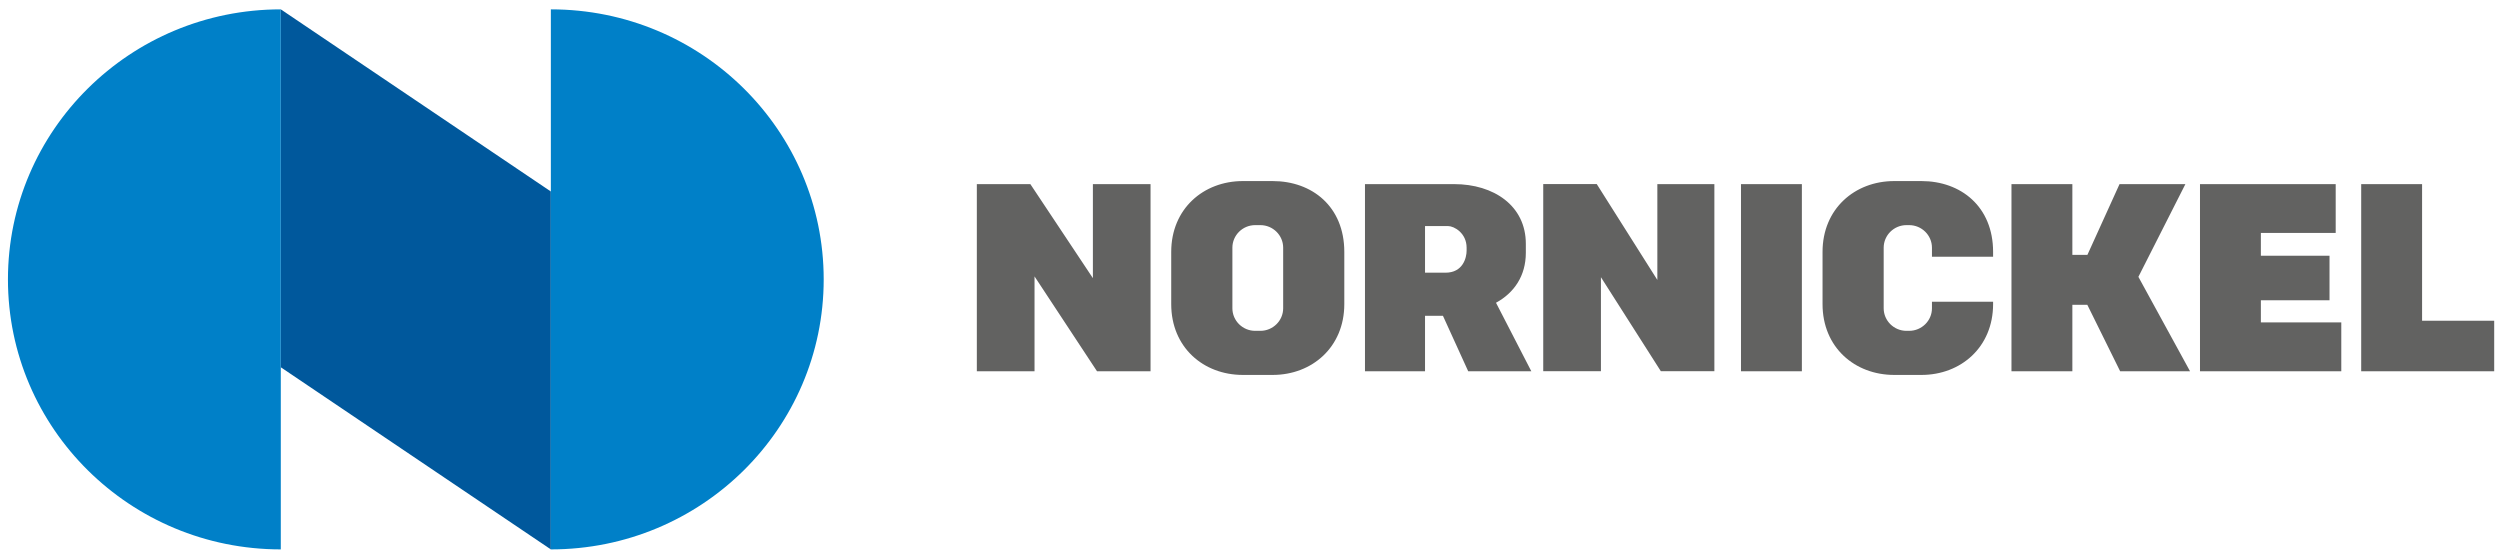
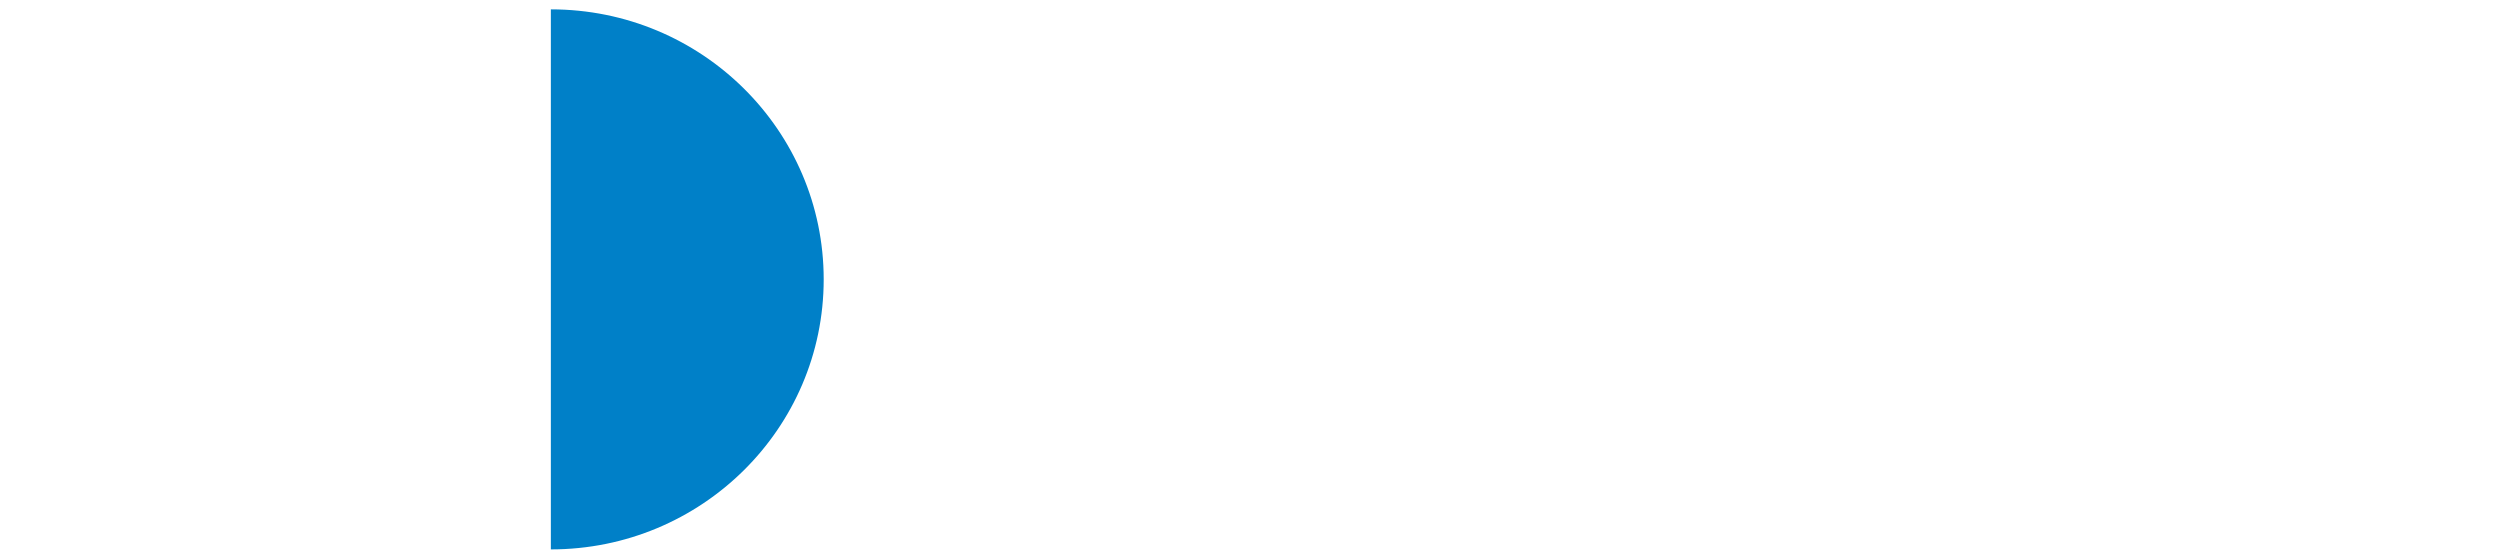
<svg xmlns="http://www.w3.org/2000/svg" width="180" height="40" viewBox="0 0 180 40" fill="none">
  <g clip-path="url(#clip0_1906_17166)">
-     <path fill-rule="evenodd" clip-rule="evenodd" d="M157.348 13.257H152.606L150.293 18.351H149.21V13.257H144.826V26.731H149.21V21.944H150.286L152.651 26.731H157.683L153.964 19.933L157.348 13.257ZM162.783 21.617H167.725V18.413H162.783V16.771H168.17V13.257H158.399V26.731H168.573V23.215H162.783V21.617ZM78.688 20.027L74.186 13.257H70.332V26.731H74.486V19.901L78.985 26.731H82.839V13.257H78.688V20.027ZM105.596 18.049C105.596 18.541 105.343 19.634 104.075 19.634H102.602V16.276H104.255C104.698 16.276 105.596 16.781 105.596 17.834V18.049ZM109.86 18.203V17.552C109.86 14.803 107.539 13.257 104.703 13.257H98.278V26.731H102.602V22.74H103.893L105.711 26.731H110.255L107.712 21.798C109.012 21.09 109.86 19.866 109.86 18.203ZM138.346 13.037H136.38C133.544 13.037 131.223 15.035 131.223 18.136V21.897C131.223 25.012 133.544 26.995 136.38 26.995H138.346C141.185 26.995 143.503 24.992 143.503 21.897V21.726H139.101V22.198C139.101 23.091 138.363 23.82 137.458 23.82H137.265C136.363 23.82 135.625 23.091 135.625 22.198V17.832C135.625 16.939 136.363 16.209 137.265 16.209H137.458C138.361 16.209 139.101 16.939 139.101 17.832V18.487H143.503V18.136C143.503 14.872 141.182 13.037 138.346 13.037ZM174.39 23.093V13.257H170.006V26.731H179.582V23.093H174.39ZM125.351 26.731H129.735V13.257H125.351V26.731ZM92.388 22.198C92.388 23.091 91.65 23.82 90.747 23.82H90.372C89.469 23.82 88.732 23.091 88.732 22.198V17.832C88.732 16.939 89.469 16.209 90.372 16.209H90.747C91.65 16.209 92.388 16.939 92.388 17.832V22.198ZM91.633 13.037H89.484C86.648 13.037 84.328 15.035 84.328 18.136V21.897C84.328 25.012 86.648 26.995 89.484 26.995H91.633C94.471 26.995 96.79 24.992 96.79 21.897V18.136C96.79 14.872 94.471 13.037 91.633 13.037ZM119.329 20.156L114.967 13.255H111.113V26.728H115.267V19.958L119.581 26.728H123.435V13.257H119.329V20.156Z" fill="#626261" />
-     <path fill-rule="evenodd" clip-rule="evenodd" d="M20.217 26.443L39.661 39.557V13.788L20.217 0.674V26.443Z" fill="#00589C" />
-     <path fill-rule="evenodd" clip-rule="evenodd" d="M20.217 0.674C9.367 0.674 0.572 9.381 0.572 20.116C0.572 30.854 9.367 39.557 20.217 39.557V0.674Z" fill="#0080C8" />
    <path fill-rule="evenodd" clip-rule="evenodd" d="M39.661 39.557C50.511 39.557 59.306 30.854 59.306 20.116C59.306 9.378 50.511 0.674 39.661 0.674V39.557Z" fill="#0080C8" />
  </g>
  <defs>
    <clipPath id="clip0_1906_17166">
      <rect width="179.009" height="38.883" fill="white" transform="translate(0.572 0.674)" />
    </clipPath>
  </defs>
</svg>